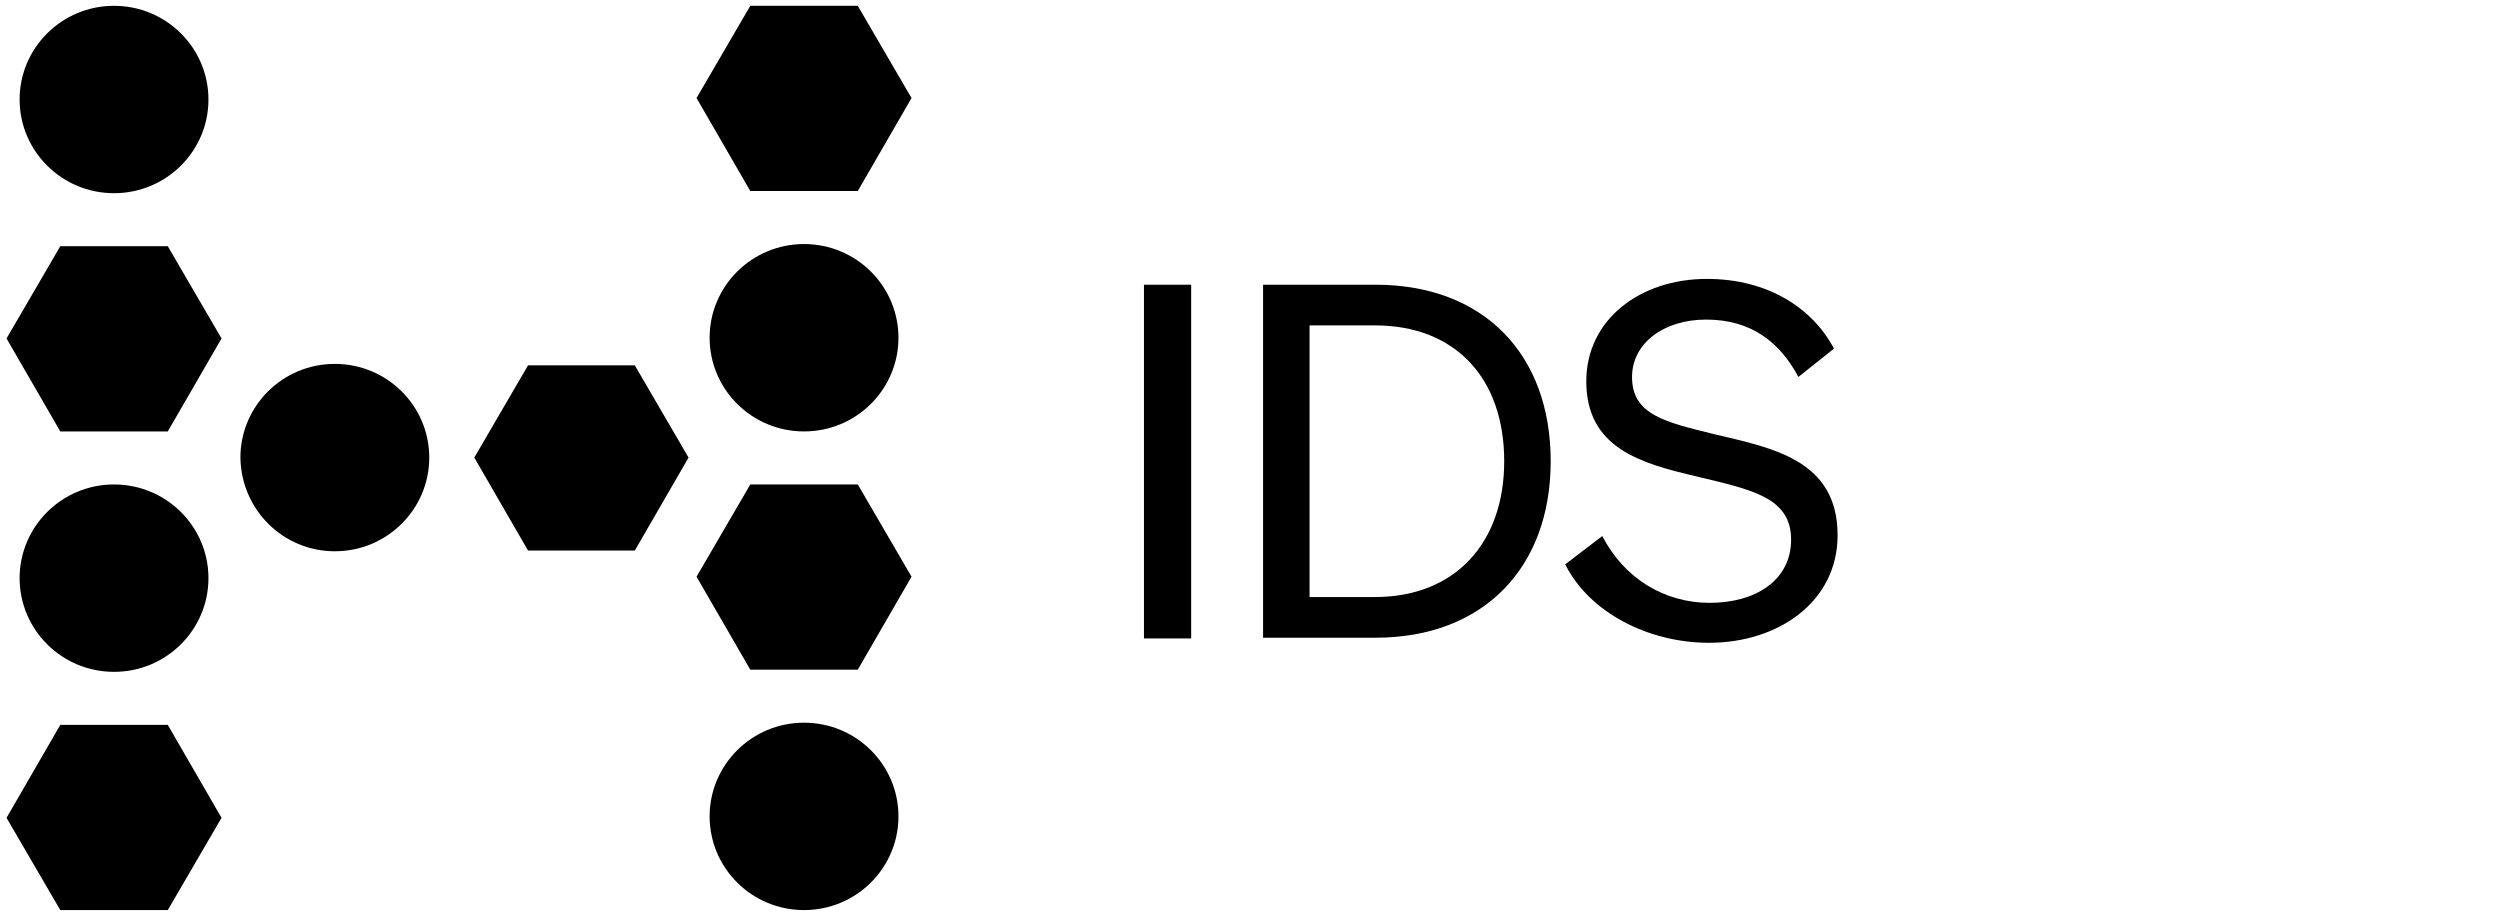
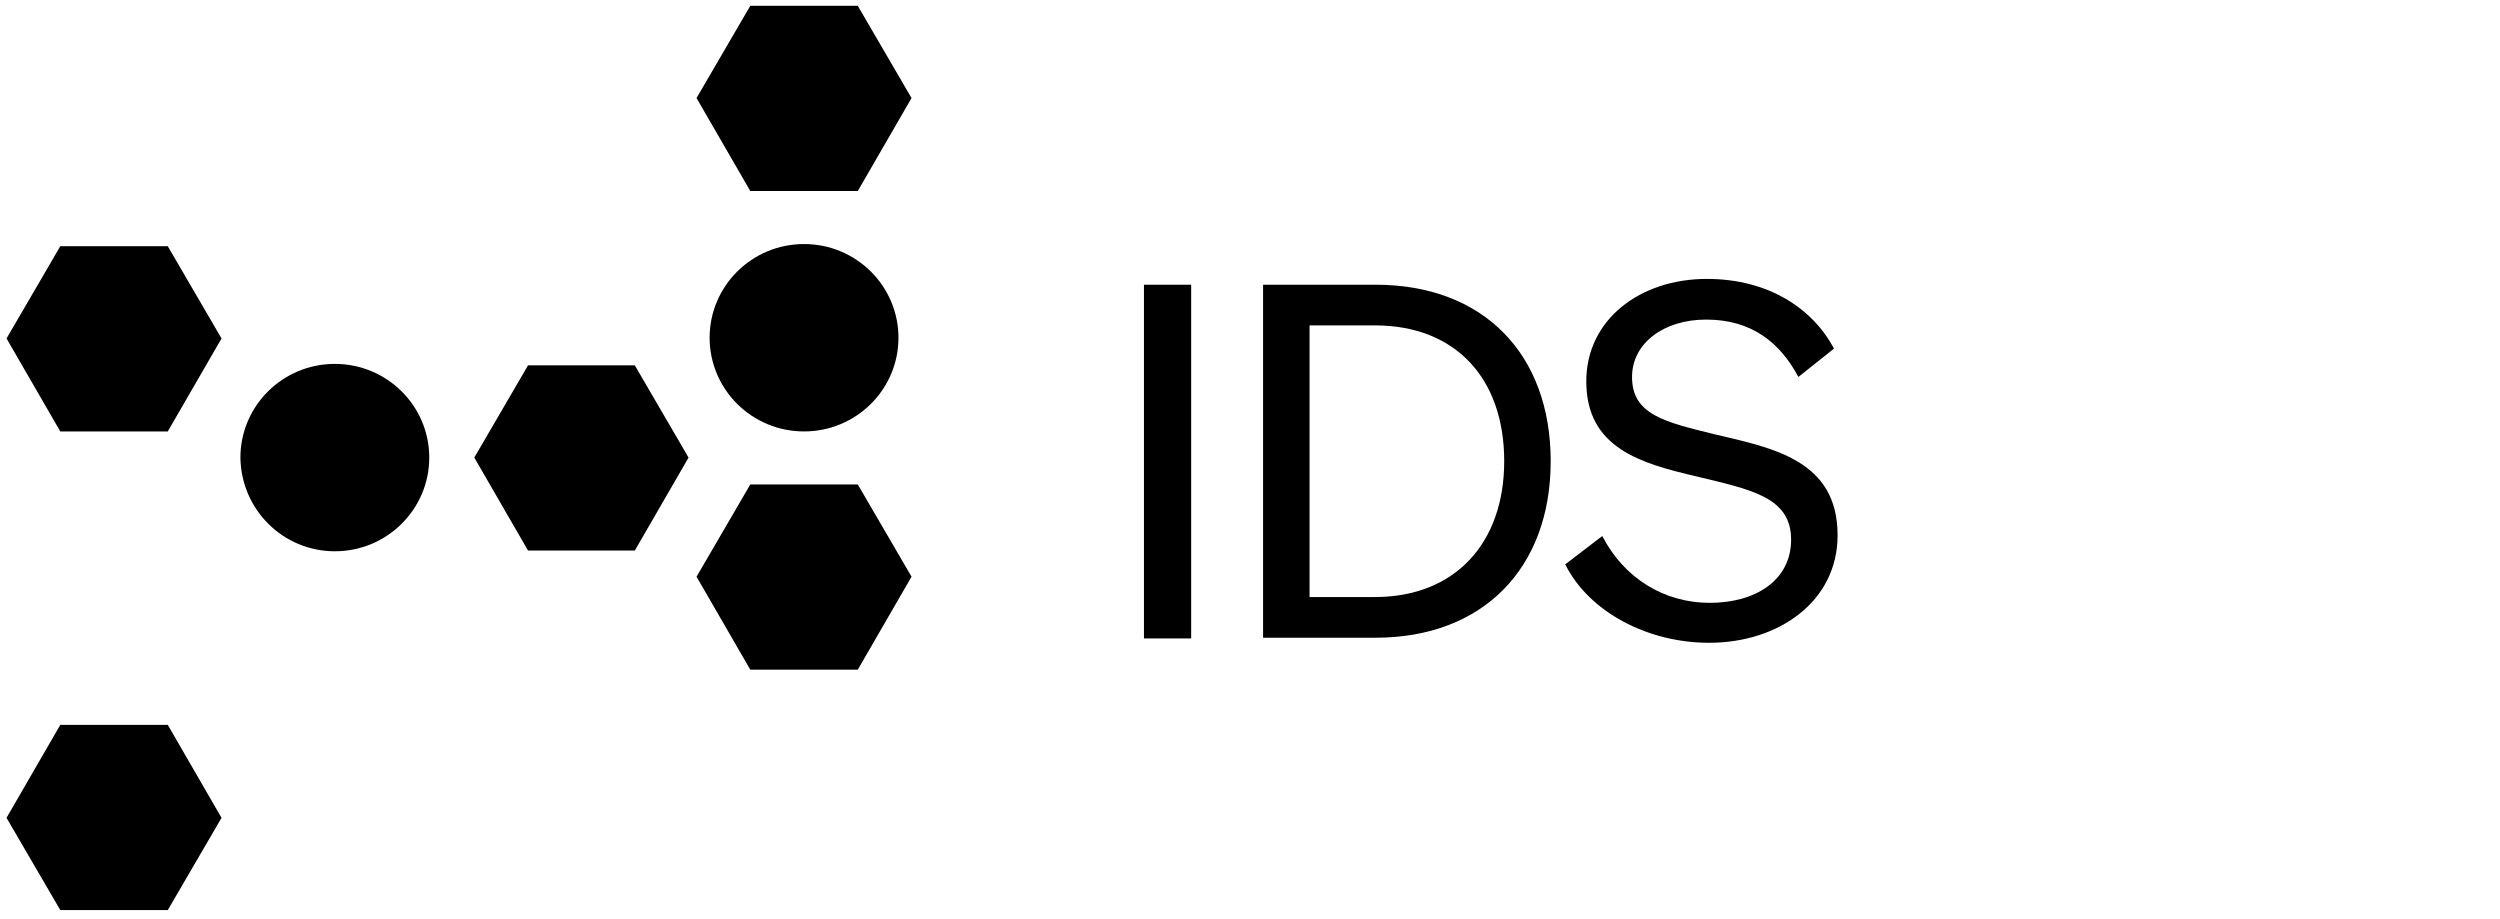
<svg xmlns="http://www.w3.org/2000/svg" version="1.1" id="Lager_1" x="0px" y="0px" viewBox="0 0 344.2 126.5" style="enable-background:new 0 0 344.2 126.5;" xml:space="preserve">
  <g>
    <g>
      <g>
        <polygon points="8.3,99.8 0.9,112.6 8.3,125.3 23.1,125.3 30.5,112.6 23.1,99.8    " />
        <g>
-           <path d="M15.7,92.5c7.2,0,13-5.8,13-12.9s-5.8-12.9-13-12.9s-13,5.8-13,12.9C2.7,86.7,8.5,92.5,15.7,92.5" />
-         </g>
+           </g>
        <polygon points="8.3,33.9 0.9,46.6 8.3,59.4 23.1,59.4 30.5,46.6 23.1,33.9    " />
        <g>
-           <path d="M15.7,26.6c7.2,0,13-5.8,13-12.9s-5.8-12.9-13-12.9s-13,5.8-13,12.9C2.7,20.8,8.5,26.6,15.7,26.6" />
-         </g>
+           </g>
        <polygon points="87.4,50.3 72.7,50.3 65.3,63 72.7,75.8 87.4,75.8 94.8,63    " />
        <g>
          <path d="M46.1,75.9c7.2,0,13-5.8,13-12.9s-5.8-12.9-13-12.9s-13,5.8-13,12.9C33.2,70.2,39,75.9,46.1,75.9" />
        </g>
        <polygon points="103.3,0.8 95.9,13.5 103.3,26.3 118.1,26.3 125.5,13.5 118.1,0.8    " />
        <g>
          <path d="M110.7,59.4c7.2,0,13-5.8,13-12.9s-5.8-12.9-13-12.9s-13,5.8-13,12.9S103.5,59.4,110.7,59.4" />
        </g>
        <polygon points="118.1,66.7 103.3,66.7 95.9,79.4 103.3,92.2 118.1,92.2 125.5,79.4    " />
        <g>
-           <path d="M110.7,125.3c7.2,0,13-5.8,13-12.9s-5.8-12.9-13-12.9s-13,5.8-13,12.9S103.5,125.3,110.7,125.3" />
-         </g>
+           </g>
      </g>
    </g>
  </g>
  <g>
    <g>
      <path d="M164,87.9h-6.5V39.2h6.5V87.9z" />
      <path d="M173.9,39.2h15.5c14.8,0,24.1,9.5,24.1,24.3s-9.4,24.3-24.1,24.3h-15.5V39.2z M189.3,82.2c11,0,17.8-7.4,17.8-18.7    c0-11.4-6.7-18.7-17.8-18.7h-9v37.4H189.3L189.3,82.2z" />
      <path d="M220.6,73.8c3,5.8,8.5,9.2,14.8,9.2s11.2-3.1,11.2-8.7c0-5.9-5.6-6.9-13-8.7c-7.7-1.8-15.2-3.9-15.2-13.1    c0-8.5,7.4-14.1,16.6-14.1c8.5,0,14.6,4.1,17.5,9.6l-4.9,3.9c-2.5-4.7-6.4-7.9-12.7-7.9c-5.9,0-10.2,3.3-10.2,7.9    c0,5.2,4.5,6.2,11.4,7.9c8.1,1.9,16.9,3.6,16.9,13.9c0,9.1-8.1,14.8-17.7,14.8c-8.4,0-16.5-4.2-19.8-10.8L220.6,73.8z" />
    </g>
  </g>
</svg>